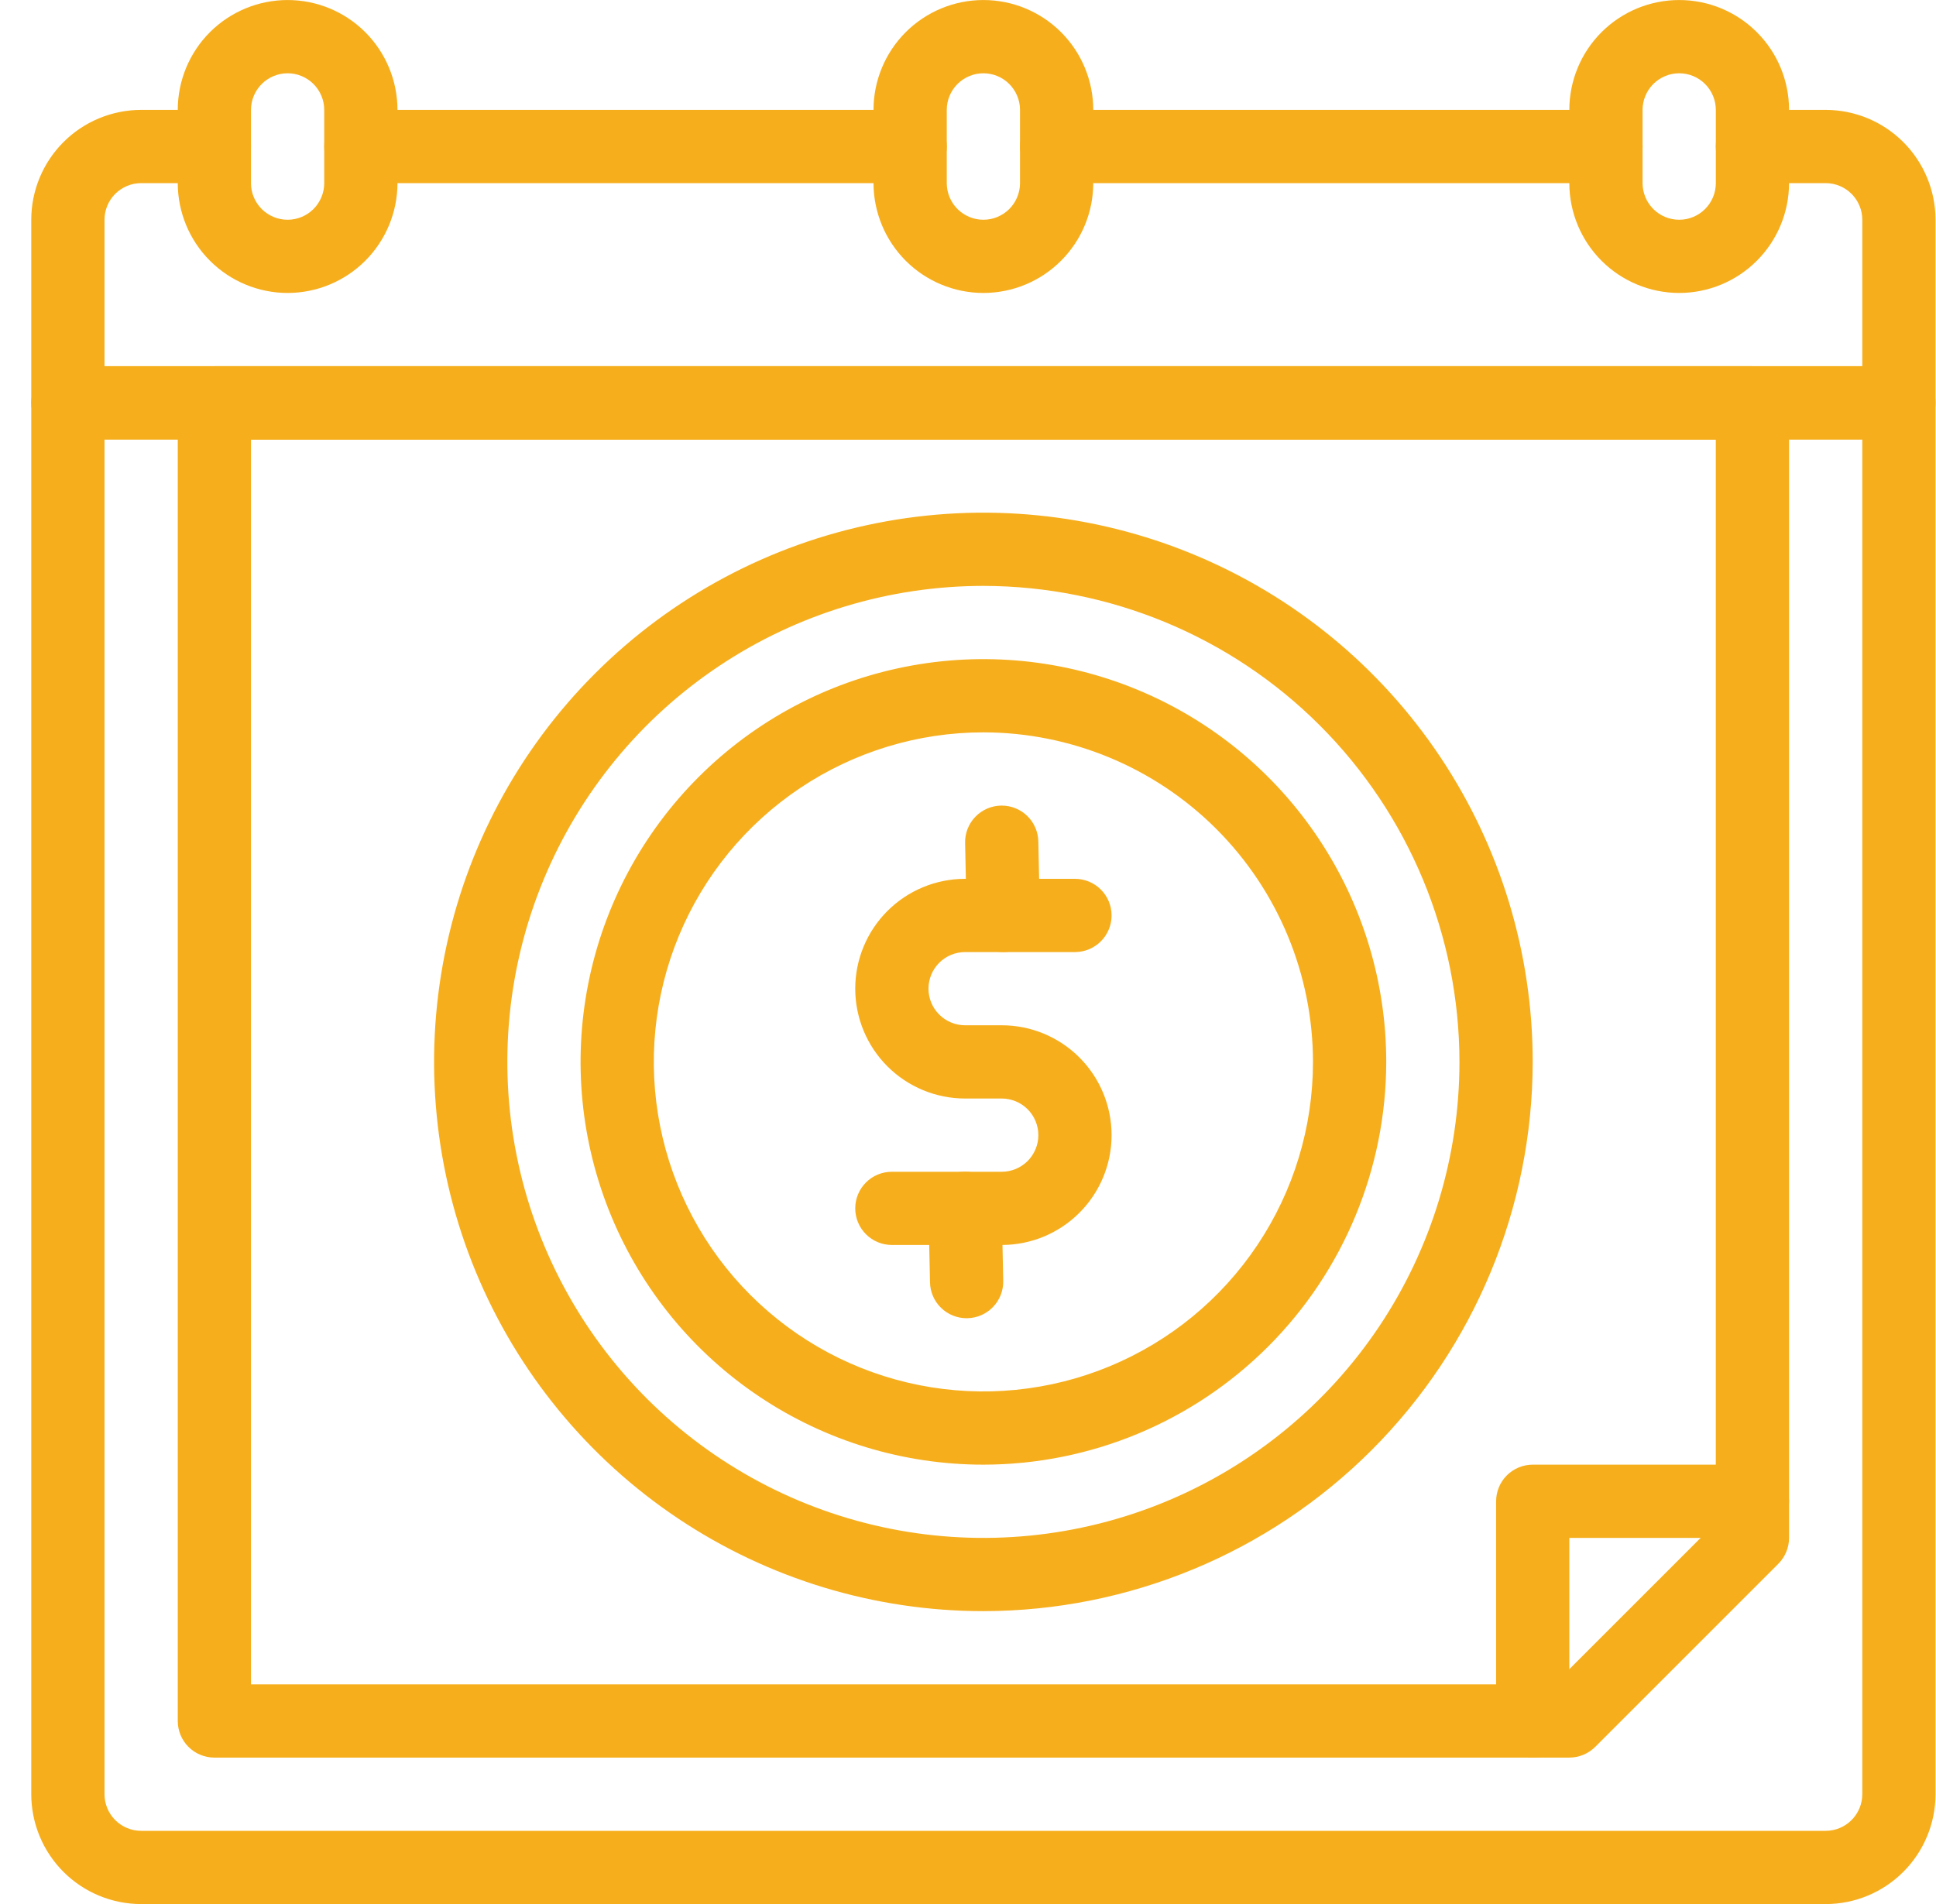
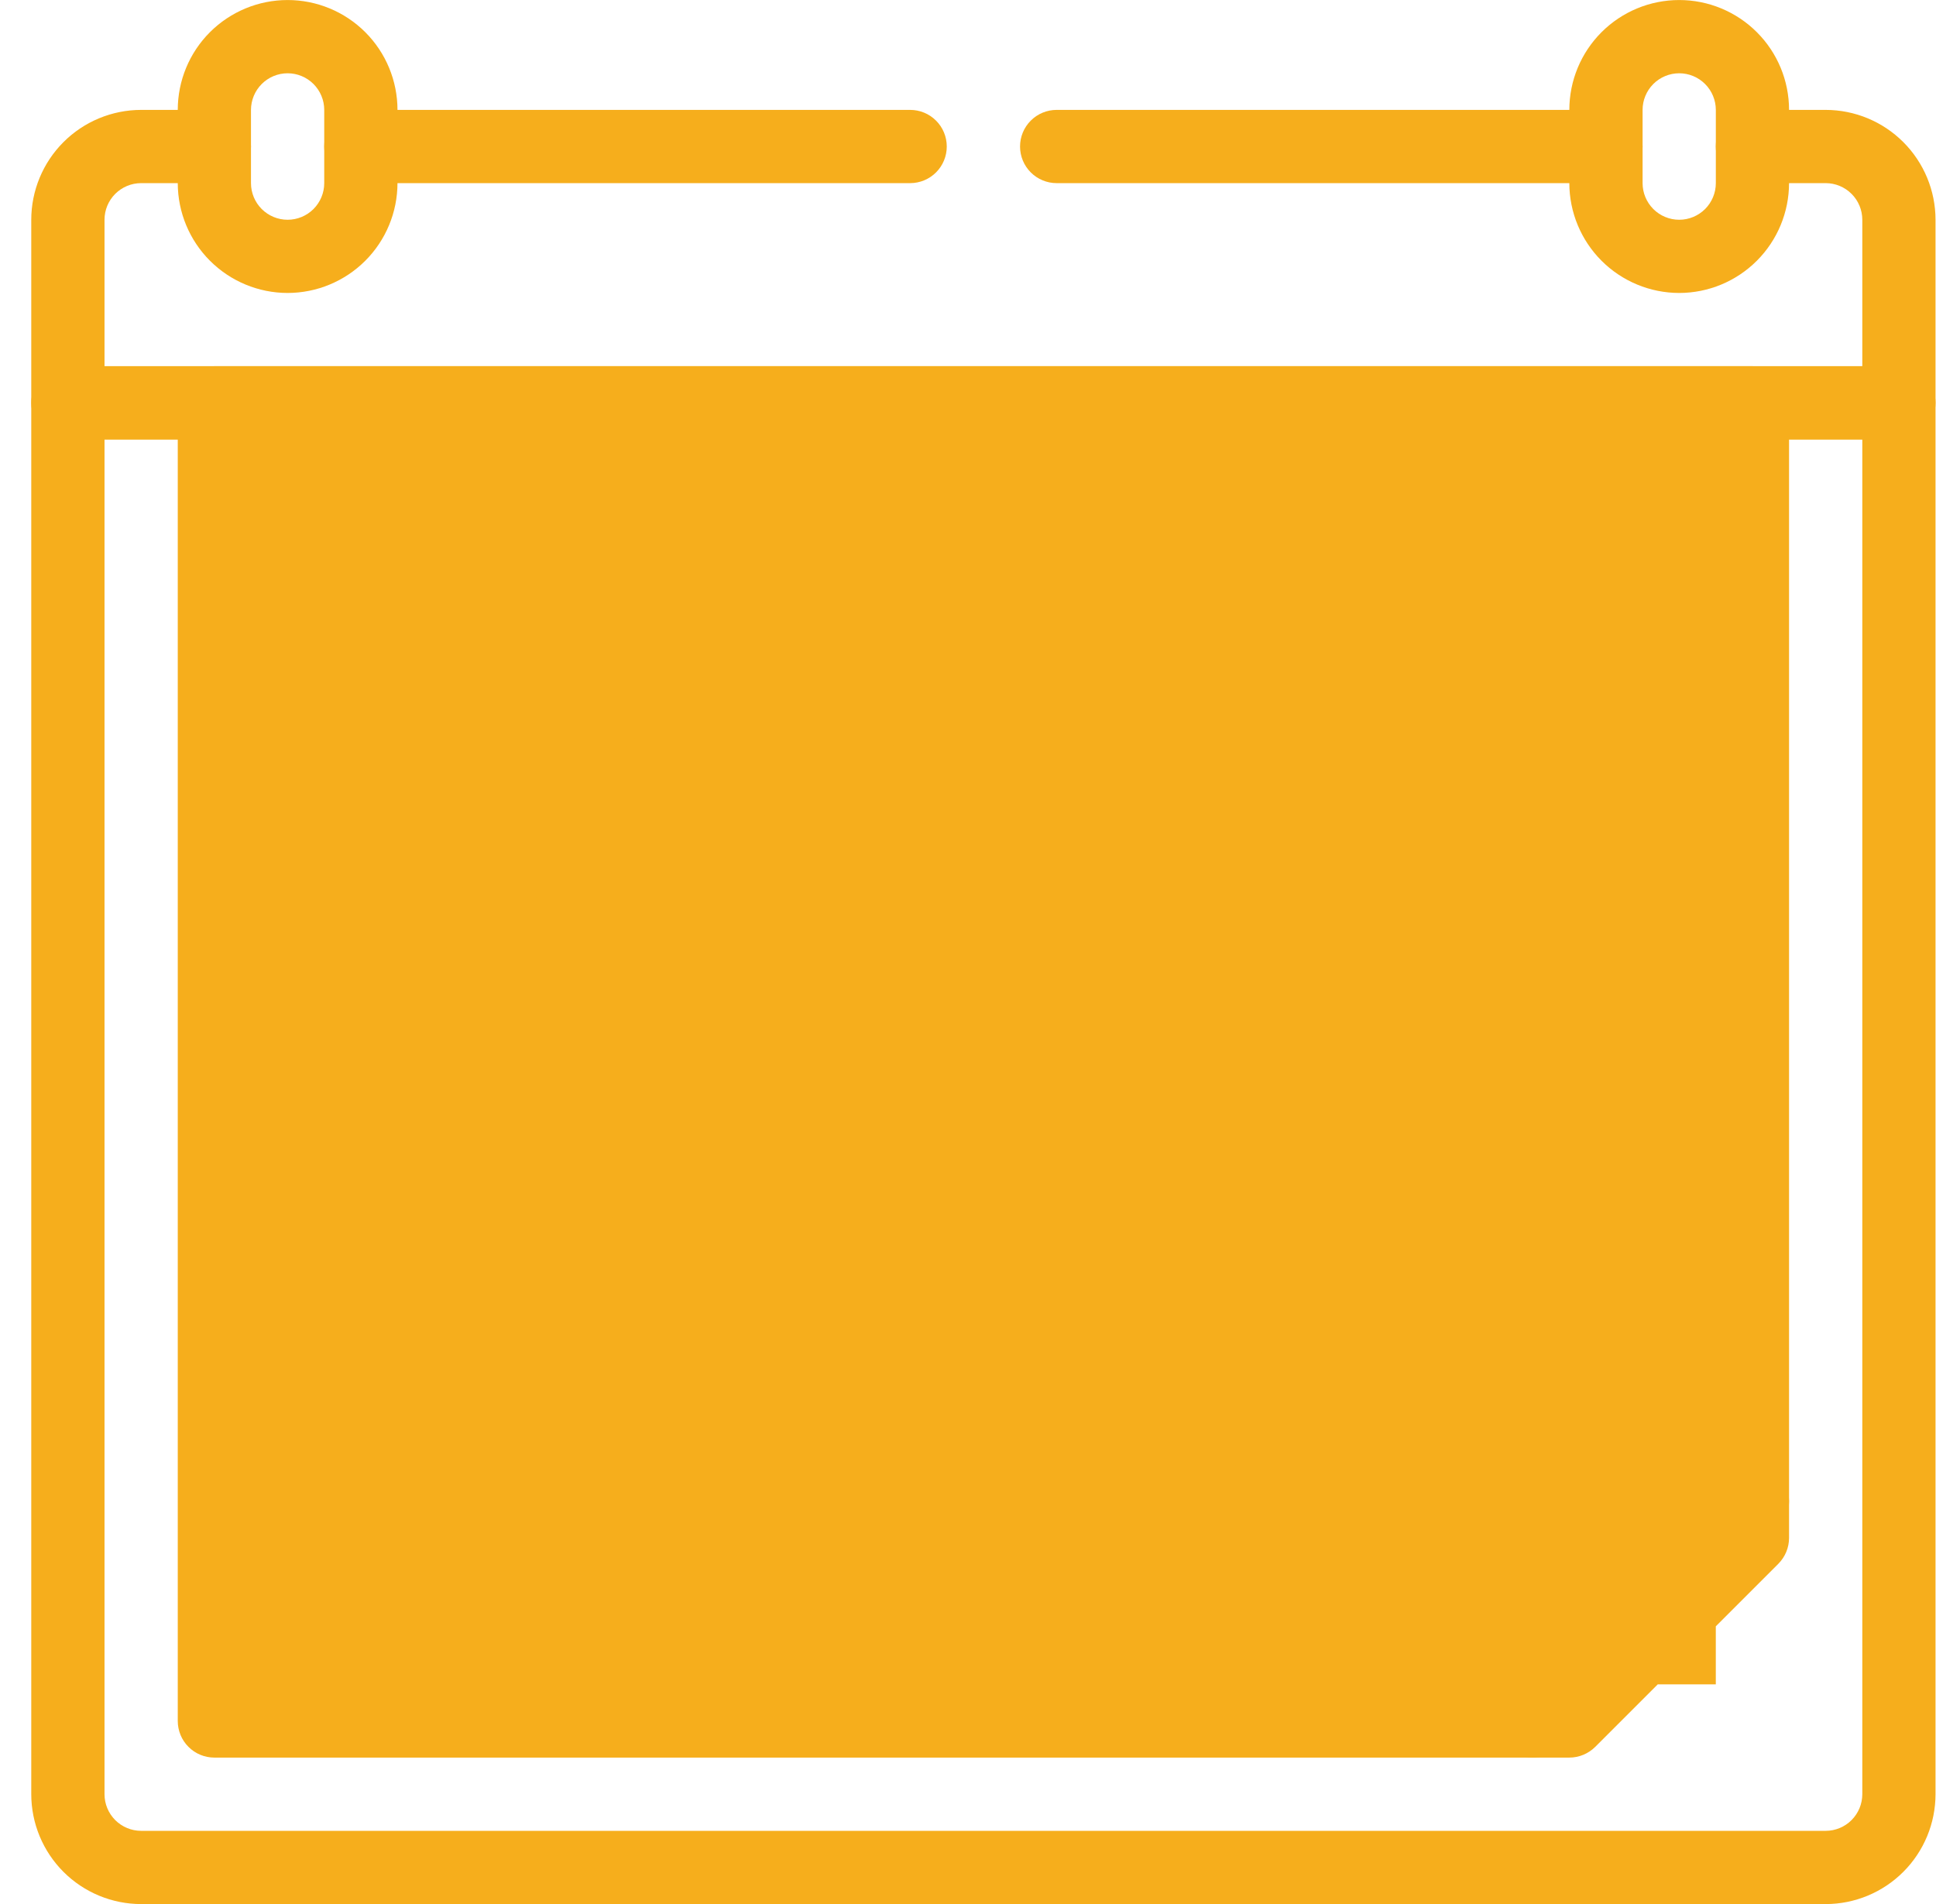
<svg xmlns="http://www.w3.org/2000/svg" width="61" height="60" viewBox="0 0 61 60" fill="none">
  <path d="M59.831 13.848H2.139C1.833 13.848 1.54 13.726 1.323 13.51C1.107 13.293 0.985 13 0.985 12.694V6.924C0.986 6.007 1.351 5.127 2 4.478C2.649 3.829 3.529 3.464 4.447 3.463H6.755C7.061 3.463 7.354 3.584 7.57 3.801C7.787 4.017 7.908 4.311 7.908 4.617C7.908 4.923 7.787 5.216 7.57 5.433C7.354 5.649 7.061 5.771 6.755 5.771H4.447C4.141 5.771 3.848 5.893 3.631 6.109C3.415 6.325 3.293 6.618 3.293 6.924V11.54H58.678V6.924C58.677 6.618 58.556 6.325 58.339 6.109C58.123 5.893 57.83 5.771 57.524 5.771H55.216C54.91 5.771 54.617 5.649 54.4 5.433C54.184 5.216 54.062 4.923 54.062 4.617C54.062 4.311 54.184 4.017 54.4 3.801C54.617 3.584 54.91 3.463 55.216 3.463H57.524C58.442 3.464 59.321 3.829 59.97 4.478C60.619 5.127 60.984 6.007 60.985 6.924V12.694C60.985 13 60.864 13.293 60.647 13.51C60.431 13.726 60.138 13.848 59.831 13.848Z" fill="#F6AE1C" />
  <path d="M50.601 5.771H33.294C32.987 5.771 32.694 5.649 32.478 5.433C32.261 5.216 32.14 4.923 32.14 4.617C32.14 4.311 32.261 4.017 32.478 3.801C32.694 3.584 32.987 3.463 33.294 3.463H50.601C50.907 3.463 51.201 3.584 51.417 3.801C51.633 4.017 51.755 4.311 51.755 4.617C51.755 4.923 51.633 5.216 51.417 5.433C51.201 5.649 50.907 5.771 50.601 5.771Z" fill="#F6AE1C" />
  <path d="M28.677 5.771H11.37C11.064 5.771 10.77 5.649 10.554 5.433C10.337 5.216 10.216 4.923 10.216 4.617C10.216 4.311 10.337 4.017 10.554 3.801C10.77 3.584 11.064 3.463 11.37 3.463H28.677C28.983 3.463 29.277 3.584 29.493 3.801C29.71 4.017 29.831 4.311 29.831 4.617C29.831 4.923 29.71 5.216 29.493 5.433C29.277 5.649 28.983 5.771 28.677 5.771Z" fill="#F6AE1C" />
  <path d="M57.524 60.002H4.447C3.529 60.001 2.649 59.636 2 58.987C1.351 58.338 0.986 57.458 0.985 56.54V12.694C0.985 12.388 1.107 12.094 1.323 11.878C1.54 11.662 1.833 11.54 2.139 11.54H59.831C60.138 11.54 60.431 11.662 60.647 11.878C60.864 12.094 60.985 12.388 60.985 12.694V56.54C60.984 57.458 60.619 58.338 59.97 58.987C59.321 59.636 58.442 60.001 57.524 60.002ZM3.293 13.848V56.54C3.293 56.846 3.415 57.139 3.631 57.356C3.848 57.572 4.141 57.694 4.447 57.694H57.524C57.83 57.694 58.123 57.572 58.339 57.356C58.556 57.139 58.677 56.846 58.678 56.54V13.848H3.293Z" fill="#F6AE1C" />
  <path d="M9.062 9.232C8.144 9.231 7.265 8.866 6.616 8.217C5.967 7.568 5.602 6.688 5.601 5.771V3.463C5.601 2.545 5.965 1.664 6.614 1.015C7.264 0.366 8.144 0.001 9.062 0.001C9.98 0.001 10.861 0.366 11.51 1.015C12.159 1.664 12.524 2.545 12.524 3.463V5.771C12.523 6.688 12.158 7.568 11.509 8.217C10.86 8.866 9.98 9.231 9.062 9.232ZM9.062 2.309C8.756 2.309 8.463 2.431 8.247 2.647C8.03 2.864 7.909 3.157 7.908 3.463V5.771C7.908 6.077 8.03 6.37 8.246 6.587C8.463 6.803 8.756 6.925 9.062 6.925C9.368 6.925 9.662 6.803 9.878 6.587C10.094 6.37 10.216 6.077 10.216 5.771V3.463C10.216 3.157 10.094 2.864 9.878 2.647C9.661 2.431 9.368 2.309 9.062 2.309Z" fill="#F6AE1C" />
-   <path d="M30.985 9.232C30.067 9.231 29.187 8.866 28.538 8.217C27.89 7.568 27.524 6.688 27.523 5.771V3.463C27.523 2.545 27.888 1.664 28.537 1.015C29.186 0.366 30.067 0.001 30.985 0.001C31.903 0.001 32.783 0.366 33.433 1.015C34.082 1.664 34.447 2.545 34.447 3.463V5.771C34.446 6.688 34.081 7.568 33.431 8.217C32.783 8.866 31.903 9.231 30.985 9.232ZM30.985 2.309C30.679 2.309 30.386 2.431 30.169 2.647C29.953 2.864 29.831 3.157 29.831 3.463V5.771C29.831 6.077 29.953 6.37 30.169 6.587C30.386 6.803 30.679 6.925 30.985 6.925C31.291 6.925 31.584 6.803 31.801 6.587C32.017 6.37 32.139 6.077 32.139 5.771V3.463C32.139 3.157 32.017 2.864 31.801 2.647C31.584 2.431 31.291 2.309 30.985 2.309Z" fill="#F6AE1C" />
  <path d="M52.909 9.232C51.991 9.231 51.111 8.866 50.462 8.217C49.813 7.568 49.448 6.688 49.447 5.771V3.463C49.447 2.545 49.812 1.664 50.461 1.015C51.11 0.366 51.991 0.001 52.909 0.001C53.827 0.001 54.707 0.366 55.356 1.015C56.006 1.664 56.37 2.545 56.37 3.463V5.771C56.369 6.688 56.004 7.568 55.355 8.217C54.706 8.866 53.827 9.231 52.909 9.232ZM52.909 2.309C52.603 2.309 52.309 2.431 52.093 2.647C51.877 2.864 51.755 3.157 51.755 3.463V5.771C51.755 6.077 51.877 6.37 52.093 6.587C52.309 6.803 52.603 6.925 52.909 6.925C53.215 6.925 53.508 6.803 53.725 6.587C53.941 6.37 54.063 6.077 54.063 5.771V3.463C54.062 3.157 53.941 2.864 53.724 2.647C53.508 2.431 53.215 2.309 52.909 2.309Z" fill="#F6AE1C" />
-   <path d="M49.447 55.386H6.754C6.448 55.386 6.155 55.265 5.939 55.048C5.722 54.832 5.601 54.538 5.601 54.232V12.694C5.601 12.388 5.722 12.094 5.939 11.878C6.155 11.662 6.448 11.54 6.754 11.54H55.216C55.522 11.54 55.816 11.662 56.032 11.878C56.248 12.094 56.37 12.388 56.37 12.694V48.463C56.37 48.769 56.248 49.062 56.032 49.279L50.263 55.048C50.155 55.155 50.028 55.24 49.888 55.298C49.748 55.356 49.598 55.386 49.447 55.386ZM7.908 53.078H48.969L54.062 47.985V13.848H7.908V53.078Z" fill="#F6AE1C" />
+   <path d="M49.447 55.386H6.754C6.448 55.386 6.155 55.265 5.939 55.048C5.722 54.832 5.601 54.538 5.601 54.232V12.694C5.601 12.388 5.722 12.094 5.939 11.878C6.155 11.662 6.448 11.54 6.754 11.54H55.216C55.522 11.54 55.816 11.662 56.032 11.878C56.248 12.094 56.37 12.388 56.37 12.694V48.463C56.37 48.769 56.248 49.062 56.032 49.279L50.263 55.048C50.155 55.155 50.028 55.24 49.888 55.298C49.748 55.356 49.598 55.386 49.447 55.386ZM7.908 53.078H48.969L54.062 47.985V13.848V53.078Z" fill="#F6AE1C" />
  <path d="M48.294 55.386C47.987 55.386 47.694 55.264 47.478 55.048C47.261 54.832 47.14 54.538 47.14 54.232V47.309C47.14 47.003 47.261 46.71 47.478 46.493C47.694 46.277 47.987 46.155 48.294 46.155H55.217C55.523 46.155 55.816 46.277 56.032 46.493C56.249 46.71 56.37 47.003 56.37 47.309C56.37 47.615 56.249 47.909 56.032 48.125C55.816 48.341 55.523 48.463 55.217 48.463H49.447V54.232C49.447 54.538 49.326 54.832 49.109 55.048C48.893 55.264 48.599 55.386 48.294 55.386Z" fill="#F6AE1C" />
  <path d="M30.985 50.771C27.562 50.771 24.216 49.756 21.37 47.854C18.524 45.952 16.305 43.249 14.995 40.086C13.685 36.924 13.342 33.444 14.01 30.086C14.678 26.729 16.326 23.645 18.747 21.225C21.168 18.804 24.252 17.156 27.609 16.488C30.966 15.82 34.446 16.163 37.609 17.473C40.771 18.783 43.474 21.001 45.376 23.847C47.278 26.694 48.293 30.04 48.293 33.463C48.288 38.052 46.463 42.451 43.218 45.696C39.974 48.94 35.574 50.766 30.985 50.771ZM30.985 18.463C28.019 18.463 25.119 19.343 22.652 20.991C20.185 22.639 18.263 24.982 17.127 27.723C15.992 30.464 15.695 33.48 16.274 36.389C16.852 39.299 18.281 41.972 20.379 44.07C22.477 46.167 25.149 47.596 28.059 48.175C30.969 48.754 33.985 48.456 36.726 47.321C39.467 46.186 41.809 44.263 43.458 41.797C45.106 39.33 45.985 36.43 45.985 33.463C45.981 29.486 44.399 25.673 41.587 22.861C38.775 20.049 34.962 18.468 30.985 18.463Z" fill="#F6AE1C" />
  <path d="M31.563 39.232H28.101C27.795 39.232 27.502 39.111 27.285 38.894C27.069 38.678 26.947 38.385 26.947 38.078C26.947 37.772 27.069 37.479 27.285 37.263C27.502 37.046 27.795 36.925 28.101 36.925H31.563C31.869 36.925 32.162 36.803 32.379 36.587C32.595 36.37 32.717 36.077 32.717 35.771C32.717 35.465 32.595 35.171 32.379 34.955C32.162 34.739 31.869 34.617 31.563 34.617H30.409C29.491 34.617 28.61 34.252 27.961 33.603C27.312 32.954 26.947 32.073 26.947 31.155C26.947 30.237 27.312 29.357 27.961 28.708C28.61 28.058 29.491 27.694 30.409 27.694H33.87C34.176 27.694 34.47 27.815 34.686 28.032C34.903 28.248 35.024 28.542 35.024 28.848C35.024 29.154 34.903 29.447 34.686 29.664C34.47 29.88 34.176 30.002 33.87 30.002H30.409C30.103 30.002 29.809 30.123 29.593 30.34C29.377 30.556 29.255 30.849 29.255 31.155C29.255 31.461 29.377 31.755 29.593 31.971C29.809 32.188 30.103 32.309 30.409 32.309H31.563C32.481 32.309 33.361 32.674 34.01 33.323C34.66 33.972 35.024 34.853 35.024 35.771C35.024 36.689 34.66 37.569 34.01 38.218C33.361 38.868 32.481 39.232 31.563 39.232Z" fill="#F6AE1C" />
  <path d="M31.611 30.001C31.309 30.001 31.019 29.883 30.803 29.672C30.588 29.461 30.463 29.174 30.457 28.872L30.409 26.564C30.405 26.412 30.432 26.262 30.487 26.12C30.542 25.979 30.625 25.85 30.73 25.741C30.835 25.631 30.96 25.544 31.099 25.483C31.238 25.422 31.388 25.389 31.539 25.386H31.562C31.864 25.386 32.154 25.504 32.37 25.715C32.586 25.927 32.71 26.214 32.716 26.516L32.765 28.823C32.768 28.975 32.741 29.126 32.686 29.267C32.631 29.408 32.548 29.537 32.444 29.647C32.338 29.756 32.213 29.844 32.074 29.905C31.935 29.965 31.785 29.998 31.634 30.001H31.611Z" fill="#F6AE1C" />
-   <path d="M30.456 41.54C30.155 41.54 29.865 41.422 29.649 41.211C29.433 40.999 29.309 40.712 29.303 40.41L29.254 38.103C29.248 37.797 29.363 37.501 29.575 37.28C29.787 37.059 30.078 36.931 30.384 36.925C30.69 36.918 30.986 37.033 31.207 37.245C31.428 37.457 31.555 37.748 31.562 38.054L31.61 40.362C31.613 40.514 31.587 40.664 31.532 40.806C31.477 40.947 31.394 41.076 31.289 41.185C31.184 41.295 31.059 41.382 30.92 41.443C30.781 41.504 30.631 41.537 30.48 41.54H30.456Z" fill="#F6AE1C" />
  <path d="M30.985 46.155C28.475 46.155 26.021 45.411 23.934 44.016C21.847 42.622 20.22 40.639 19.259 38.32C18.299 36.001 18.047 33.449 18.537 30.987C19.027 28.525 20.235 26.263 22.011 24.488C23.785 22.713 26.047 21.504 28.509 21.015C30.971 20.525 33.523 20.776 35.842 21.737C38.162 22.698 40.144 24.324 41.538 26.412C42.933 28.499 43.678 30.953 43.678 33.463C43.674 36.828 42.335 40.054 39.956 42.434C37.576 44.813 34.35 46.152 30.985 46.155ZM30.985 23.078C28.931 23.078 26.924 23.688 25.216 24.829C23.508 25.97 22.177 27.591 21.391 29.489C20.605 31.387 20.399 33.475 20.8 35.489C21.201 37.503 22.19 39.354 23.642 40.806C25.095 42.258 26.945 43.248 28.959 43.648C30.974 44.049 33.062 43.843 34.959 43.057C36.857 42.271 38.479 40.94 39.62 39.232C40.761 37.525 41.37 35.517 41.37 33.463C41.367 30.71 40.272 28.07 38.325 26.123C36.378 24.177 33.739 23.081 30.985 23.078Z" fill="#F6AE1C" />
</svg>